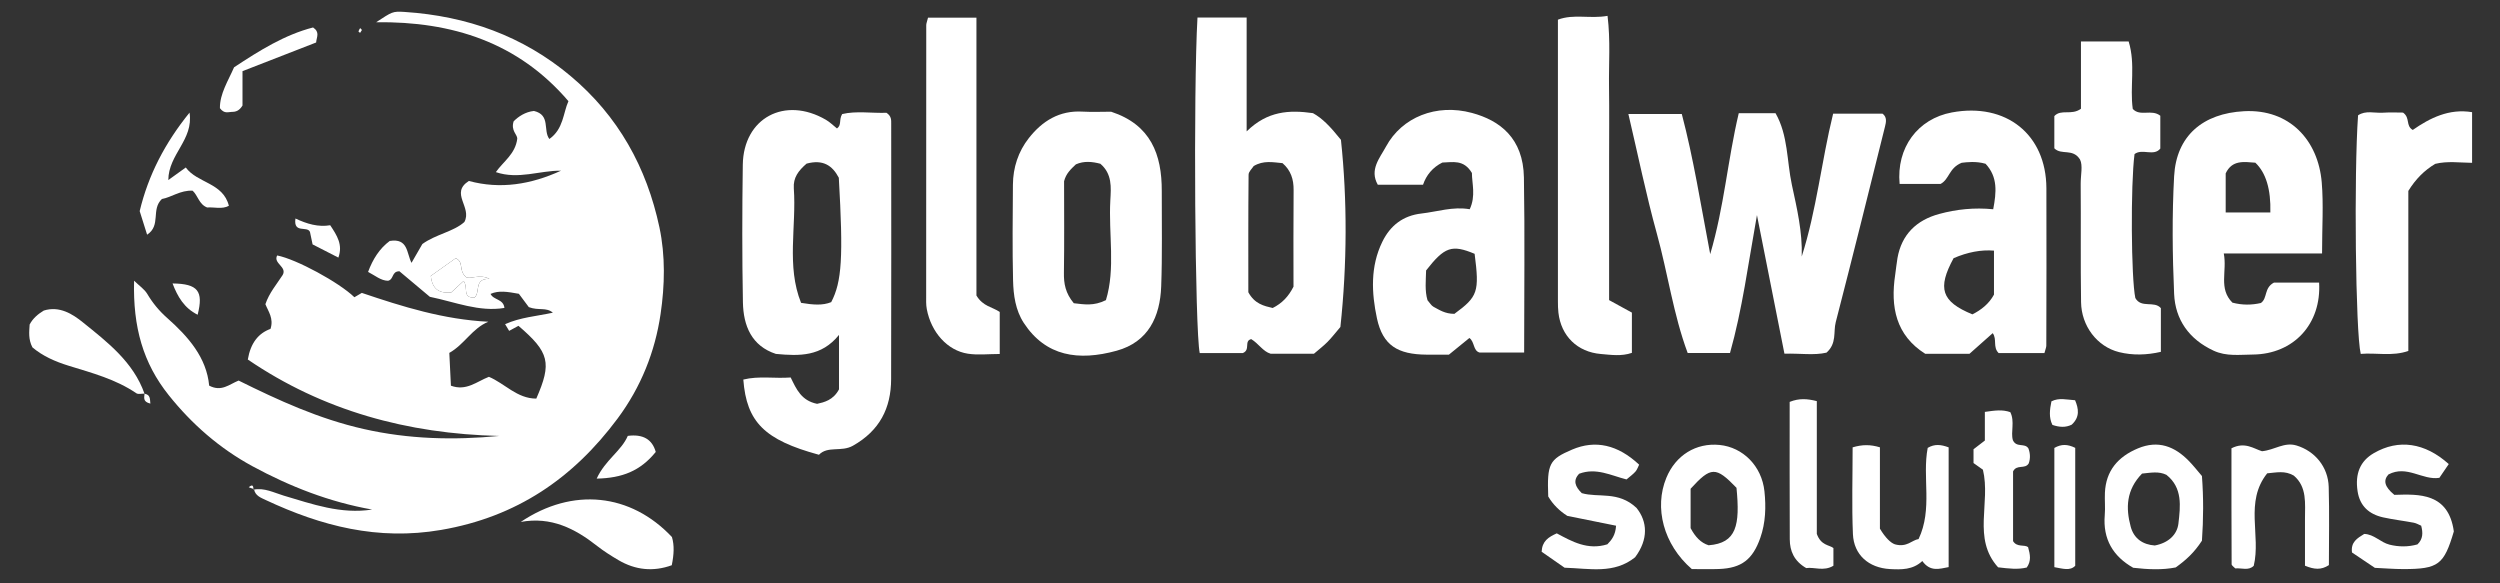
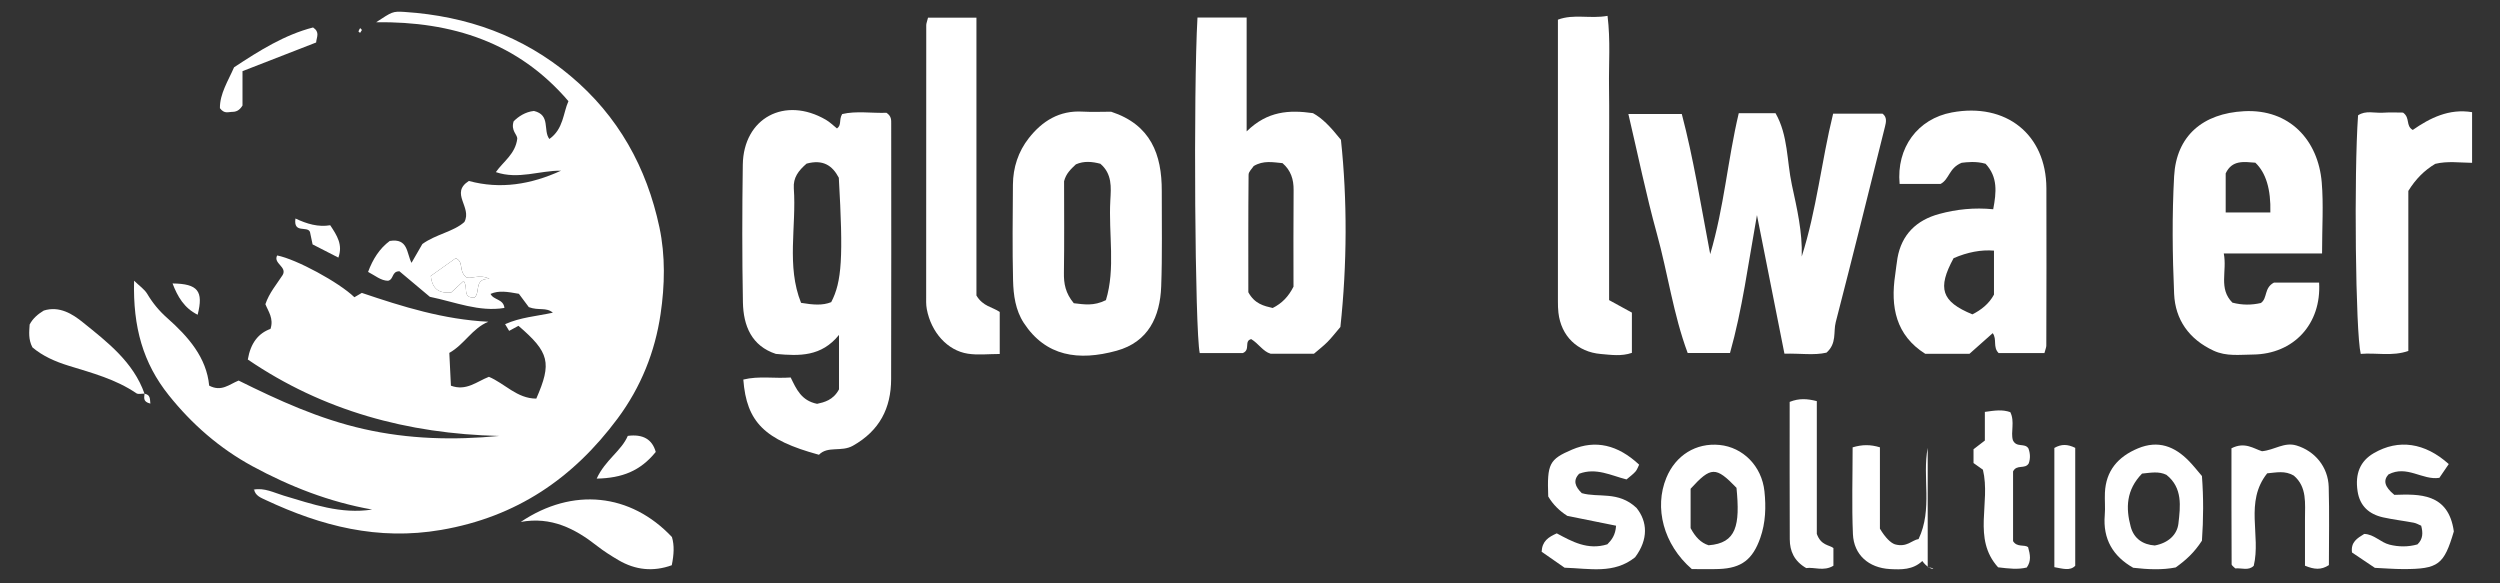
<svg xmlns="http://www.w3.org/2000/svg" width="120" height="28" viewBox="0 0 120 28" fill="none">
  <rect x="0" y="0" width="120" height="28" fill="#333333" stroke="none" />
  <path d="M118.662 7.816C118.069 7.809 117.474 7.721 116.89 7.865C116.364 8.182 115.952 8.594 115.6 9.164V16.846C114.824 17.115 114.057 16.923 113.315 16.987C113.065 15.947 112.986 8.36 113.187 5.536C113.553 5.288 113.975 5.435 114.372 5.41C114.73 5.386 115.092 5.404 115.345 5.404C115.703 5.661 115.458 6.029 115.812 6.238C116.635 5.666 117.554 5.201 118.66 5.384V7.816H118.662Z" fill="white" />
  <path d="M12.167 23.503C12.692 23.401 13.142 23.647 13.618 23.79C14.998 24.199 16.366 24.692 17.862 24.458C15.82 24.098 13.922 23.357 12.122 22.381C10.542 21.525 9.208 20.356 8.102 18.972C6.865 17.425 6.378 15.701 6.436 13.473C6.69 13.722 6.936 13.884 7.07 14.11C7.326 14.544 7.645 14.927 8.016 15.255C9.046 16.166 9.914 17.165 10.04 18.51C10.632 18.821 10.996 18.451 11.454 18.267C13.366 19.215 15.313 20.108 17.456 20.592C19.624 21.083 21.773 21.134 23.964 20.926C19.561 20.823 15.498 19.714 11.895 17.257C12.029 16.468 12.399 15.999 12.984 15.786C13.149 15.284 12.874 14.945 12.739 14.601C12.922 14.058 13.279 13.647 13.568 13.2C13.794 12.803 13.103 12.648 13.303 12.262C14.219 12.439 16.275 13.553 17.011 14.267C17.127 14.199 17.242 14.133 17.367 14.059C19.324 14.721 21.299 15.338 23.44 15.443C22.66 15.765 22.297 16.529 21.567 16.939C21.591 17.445 21.617 17.971 21.644 18.513C22.381 18.787 22.885 18.312 23.468 18.087C24.229 18.407 24.817 19.133 25.742 19.133C26.494 17.415 26.373 16.915 24.886 15.639C24.747 15.714 24.596 15.797 24.439 15.882C24.396 15.811 24.351 15.736 24.245 15.56C24.969 15.233 25.753 15.178 26.538 15.009C26.212 14.732 25.859 14.923 25.383 14.742C25.27 14.589 25.052 14.298 24.906 14.102C24.349 14.003 23.947 13.932 23.546 14.107C23.689 14.411 24.168 14.343 24.212 14.781C22.998 14.983 21.859 14.5 20.633 14.247C20.161 13.852 19.644 13.416 19.172 13.021C18.79 13.021 18.913 13.414 18.625 13.477C18.282 13.473 18.008 13.226 17.668 13.052C17.891 12.45 18.212 11.932 18.707 11.566C19.593 11.423 19.511 12.141 19.752 12.617C19.933 12.302 20.102 12.007 20.273 11.713C20.925 11.241 21.783 11.119 22.291 10.654C22.673 9.942 21.581 9.274 22.506 8.686C24.014 9.096 25.49 8.854 26.929 8.193C25.904 8.18 24.886 8.631 23.801 8.262C24.157 7.752 24.74 7.393 24.829 6.655C24.837 6.46 24.512 6.277 24.654 5.825C24.869 5.602 25.221 5.365 25.63 5.326C26.442 5.519 26.055 6.259 26.369 6.672C27.049 6.194 27.03 5.418 27.285 4.856C24.872 2.037 21.713 1.023 18.054 1.067C18.826 0.569 18.828 0.533 19.43 0.574C22.408 0.77 25.088 1.722 27.38 3.642C29.684 5.572 31.042 8.045 31.652 10.91C31.943 12.278 31.91 13.703 31.708 15.072C31.442 16.884 30.766 18.582 29.645 20.089C27.521 22.945 24.812 24.813 21.169 25.437C18.14 25.956 15.423 25.252 12.759 24.003C12.522 23.891 12.247 23.795 12.193 23.482L12.168 23.506L12.167 23.503ZM22.255 13.484C22.491 13.815 22.169 14.294 22.768 14.287C23.08 14.05 22.72 13.368 23.493 13.384C22.997 13.128 22.549 13.441 22.355 13.291C21.996 12.943 22.281 12.587 21.876 12.394C21.488 12.669 21.064 12.97 20.679 13.244C20.752 13.922 21.124 14.082 21.654 14.041C21.85 13.86 22.049 13.677 22.257 13.484H22.255Z" fill="white" />
  <path d="M37.249 16.99C36.075 16.607 35.681 15.637 35.66 14.511C35.619 12.312 35.623 10.109 35.654 7.909C35.686 5.663 37.67 4.602 39.644 5.75C39.838 5.863 40 6.027 40.175 6.166C40.408 6.002 40.259 5.749 40.424 5.475C41.096 5.314 41.859 5.44 42.551 5.414C42.793 5.577 42.778 5.76 42.778 5.937C42.778 10.026 42.787 14.113 42.774 18.202C42.77 19.587 42.226 20.67 40.94 21.395C40.385 21.709 39.73 21.391 39.31 21.829C36.699 21.118 35.835 20.262 35.679 18.219C36.427 18.034 37.19 18.178 37.953 18.119C38.228 18.682 38.46 19.228 39.221 19.384C39.558 19.31 39.997 19.208 40.272 18.689V16.076C39.428 17.121 38.377 17.094 37.249 16.988V16.99ZM38.716 7.854C38.327 8.19 38.068 8.524 38.103 9.038C38.234 10.879 37.741 12.769 38.451 14.537C39.037 14.634 39.485 14.67 39.898 14.503C40.412 13.521 40.481 12.348 40.263 8.531C39.953 7.942 39.505 7.641 38.716 7.854Z" fill="white" />
  <path d="M83.46 5.433H85.225C85.834 6.495 85.764 7.734 86.01 8.873C86.251 9.99 86.523 11.136 86.483 12.312C87.197 10.078 87.427 7.75 87.99 5.457H90.363C90.588 5.626 90.531 5.87 90.481 6.073C89.702 9.206 88.922 12.34 88.115 15.467C87.994 15.933 88.177 16.48 87.671 16.927C87.081 17.066 86.405 16.956 85.653 16.977C85.226 14.827 84.807 12.71 84.334 10.325C83.906 12.714 83.63 14.849 83.04 16.945H81.009C80.321 15.096 80.056 13.12 79.528 11.21C79.011 9.339 78.623 7.433 78.162 5.472H80.726C81.284 7.587 81.635 9.81 82.09 12.199C82.763 9.914 82.924 7.7 83.46 5.434V5.433Z" fill="white" />
  <path d="M57.479 0.842H59.839V6.307C60.84 5.324 61.886 5.27 63.022 5.431C63.465 5.674 63.844 6.06 64.365 6.711C64.673 9.585 64.663 12.683 64.339 15.695C64.076 16.003 63.911 16.221 63.719 16.413C63.529 16.605 63.312 16.771 63.071 16.978H60.988C60.625 16.874 60.41 16.488 60.058 16.277C59.697 16.368 60.038 16.789 59.656 16.947H57.587C57.358 15.876 57.277 4.39 57.479 0.842ZM62.088 13.757C62.088 12.261 62.078 10.694 62.093 9.126C62.099 8.609 61.96 8.175 61.561 7.831C61.101 7.789 60.646 7.69 60.178 7.97C60.107 8.086 59.933 8.236 59.932 8.385C59.913 10.307 59.92 12.228 59.92 14.028C60.227 14.591 60.669 14.685 61.089 14.784C61.535 14.559 61.846 14.24 62.09 13.756L62.088 13.757Z" fill="white" />
  <path d="M98.131 16.946H95.933C95.645 16.658 95.867 16.293 95.651 15.991C95.284 16.316 94.922 16.638 94.534 16.983H92.412C91.002 16.092 90.735 14.735 90.97 13.183C91.01 12.919 91.032 12.653 91.078 12.391C91.276 11.258 91.991 10.564 93.086 10.269C93.91 10.045 94.766 9.955 95.674 10.044C95.827 9.232 95.903 8.498 95.307 7.861C94.849 7.727 94.403 7.785 94.158 7.814C93.542 8.067 93.574 8.604 93.146 8.83H91.182C91.019 7.09 92.051 5.701 93.69 5.397C96.291 4.915 98.217 6.451 98.227 9.034C98.237 11.553 98.227 14.071 98.223 16.59C98.223 16.673 98.183 16.756 98.133 16.946H98.131ZM95.711 12.03C95.094 11.98 94.448 12.101 93.773 12.392C92.984 13.84 93.184 14.476 94.675 15.089C95.093 14.879 95.473 14.584 95.711 14.141V12.032V12.03Z" fill="white" />
-   <path d="M68.308 8.866H66.133C65.725 8.145 66.231 7.584 66.528 7.035C67.287 5.629 68.94 4.958 70.652 5.42C71.991 5.781 73.117 6.628 73.148 8.522C73.195 11.3 73.159 14.079 73.159 16.92H71.014C70.705 16.831 70.786 16.406 70.531 16.223C70.212 16.482 69.897 16.74 69.548 17.023C69.199 17.023 68.831 17.026 68.465 17.023C67.099 17.011 66.373 16.586 66.093 15.279C65.834 14.066 65.769 12.796 66.352 11.605C66.734 10.822 67.348 10.348 68.234 10.248C68.996 10.161 69.738 9.904 70.547 10.043C70.848 9.403 70.65 8.794 70.652 8.303C70.257 7.638 69.723 7.792 69.233 7.802C68.765 8.034 68.462 8.409 68.307 8.863L68.308 8.866ZM69.81 15.065C70.939 14.239 71.017 14.007 70.782 12.183C69.69 11.727 69.341 11.845 68.453 12.981C68.442 13.462 68.384 13.951 68.52 14.411C68.63 14.534 68.701 14.67 68.812 14.728C69.087 14.872 69.349 15.062 69.81 15.065Z" fill="white" />
  <path d="M111.46 12.165H106.741C106.911 13.021 106.475 13.846 107.156 14.527C107.631 14.651 108.079 14.646 108.523 14.544C108.851 14.312 108.663 13.822 109.149 13.565H111.317C111.435 15.543 110.102 17.001 108.135 17.018C107.505 17.023 106.864 17.117 106.25 16.831C105.069 16.282 104.412 15.339 104.358 14.11C104.276 12.228 104.255 10.336 104.358 8.456C104.464 6.519 105.738 5.442 107.716 5.338C109.904 5.223 111.273 6.734 111.443 8.751C111.533 9.817 111.459 10.896 111.459 12.163L111.46 12.165ZM108.977 10.195C109.006 9.086 108.765 8.29 108.256 7.809C107.71 7.768 107.14 7.668 106.833 8.322V10.197H108.977V10.195Z" fill="white" />
  <path d="M53.342 5.365C55.239 5.991 55.77 7.413 55.765 9.167C55.761 10.698 55.794 12.23 55.737 13.758C55.682 15.195 55.127 16.415 53.595 16.836C51.77 17.337 50.199 17.113 49.142 15.501C48.742 14.889 48.644 14.164 48.627 13.459C48.59 11.929 48.61 10.397 48.62 8.866C48.626 8.042 48.876 7.276 49.384 6.629C50.025 5.813 50.849 5.291 51.966 5.358C52.423 5.384 52.884 5.362 53.342 5.362V5.365ZM51.544 14.555C52.035 14.609 52.489 14.702 53.084 14.407C53.55 12.892 53.206 11.236 53.296 9.615C53.331 8.997 53.391 8.349 52.817 7.86C52.43 7.758 52.031 7.716 51.643 7.889C51.402 8.116 51.168 8.33 51.076 8.7C51.076 10.136 51.09 11.618 51.068 13.099C51.06 13.61 51.139 14.071 51.543 14.555H51.544Z" fill="white" />
-   <path d="M103.722 14.795V16.888C103.048 17.045 102.367 17.064 101.715 16.902C100.656 16.638 99.906 15.642 99.891 14.503C99.863 12.615 99.889 10.726 99.873 8.839C99.87 8.399 99.986 7.943 99.84 7.655C99.49 7.102 98.95 7.466 98.608 7.119V5.572C98.937 5.219 99.421 5.557 99.886 5.221V1.991H102.176C102.514 3.098 102.224 4.179 102.373 5.228C102.727 5.612 103.269 5.221 103.695 5.555V7.132C103.38 7.523 102.829 7.112 102.458 7.396C102.265 8.853 102.294 13.353 102.496 14.304C102.78 14.815 103.405 14.418 103.724 14.794L103.722 14.795Z" fill="white" />
  <path d="M77.236 14.405C77.64 14.626 77.986 14.817 78.331 15.005V16.937C77.831 17.111 77.328 17.033 76.844 16.992C75.709 16.898 74.931 16.123 74.804 15.01C74.784 14.832 74.78 14.651 74.78 14.472C74.78 9.978 74.78 5.483 74.78 0.944C75.544 0.657 76.317 0.913 77.162 0.761C77.308 1.953 77.217 3.063 77.233 4.168C77.25 5.336 77.237 6.505 77.237 7.675V14.405H77.236Z" fill="white" />
  <path d="M44.545 0.849H46.869V14.185C47.184 14.716 47.644 14.733 47.987 14.975V16.991C47.443 16.991 46.941 17.052 46.461 16.978C45.477 16.828 44.696 15.953 44.486 14.838C44.444 14.619 44.456 14.389 44.456 14.164C44.456 9.845 44.456 5.524 44.46 1.205C44.46 1.122 44.499 1.037 44.545 0.849Z" fill="white" />
  <path d="M81.207 27.315C79.837 26.129 79.397 24.362 79.983 22.939C80.429 21.851 81.41 21.245 82.542 21.358C83.654 21.468 84.565 22.363 84.694 23.585C84.772 24.331 84.752 25.088 84.493 25.823C84.131 26.847 83.604 27.271 82.515 27.312C82.06 27.329 81.605 27.315 81.207 27.315ZM83.354 23.417C82.359 22.384 82.128 22.388 81.149 23.46V25.351C81.374 25.772 81.64 26.057 82.014 26.173C83.355 26.07 83.527 25.215 83.352 23.417H83.354Z" fill="white" />
  <path d="M73.998 26.487C74.023 25.97 74.322 25.783 74.725 25.601C75.448 25.988 76.21 26.423 77.153 26.127C77.35 25.927 77.545 25.69 77.571 25.234C76.814 25.081 76.041 24.926 75.231 24.762C74.871 24.534 74.546 24.225 74.315 23.831C74.256 22.258 74.363 22.049 75.464 21.579C76.576 21.105 77.654 21.344 78.679 22.305C78.624 22.412 78.584 22.542 78.501 22.637C78.385 22.768 78.237 22.873 78.073 23.013C77.331 22.826 76.613 22.433 75.8 22.739C75.49 23.061 75.607 23.357 75.925 23.671C76.718 23.904 77.673 23.551 78.552 24.379C79.078 25.033 79.133 25.881 78.486 26.748C77.472 27.564 76.31 27.287 75.1 27.25C74.754 27.008 74.358 26.733 73.998 26.483V26.487Z" fill="white" />
  <path d="M117.541 22.274C117.395 22.488 117.247 22.705 117.09 22.936C116.273 23.064 115.537 22.306 114.645 22.774C114.396 23.051 114.439 23.355 114.929 23.753C116.11 23.716 117.527 23.651 117.784 25.508C117.312 27.106 117.047 27.315 115.367 27.316C114.909 27.316 114.449 27.277 113.994 27.257C113.613 27.001 113.242 26.753 112.896 26.519C112.83 26.021 113.145 25.835 113.483 25.629C113.948 25.639 114.266 26.036 114.695 26.143C115.138 26.254 115.596 26.257 116.038 26.131C116.308 25.872 116.306 25.574 116.217 25.234C116.105 25.187 115.986 25.114 115.859 25.09C115.371 24.998 114.876 24.941 114.39 24.834C113.711 24.683 113.271 24.286 113.164 23.579C113.036 22.73 113.29 22.13 113.945 21.75C115.13 21.063 116.394 21.245 117.539 22.274H117.541Z" fill="white" />
-   <path d="M88.925 21.473C89.393 21.334 89.776 21.333 90.236 21.471V25.376C90.498 25.814 90.753 26.059 90.957 26.128C91.535 26.289 91.772 25.922 92.092 25.875C92.779 24.424 92.258 22.911 92.53 21.498C92.862 21.302 93.162 21.335 93.535 21.473V27.221C93.086 27.305 92.651 27.459 92.271 26.929C91.815 27.358 91.261 27.344 90.717 27.315C89.699 27.258 88.983 26.634 88.94 25.636C88.882 24.256 88.926 22.871 88.926 21.474L88.925 21.473Z" fill="white" />
+   <path d="M88.925 21.473C89.393 21.334 89.776 21.333 90.236 21.471V25.376C90.498 25.814 90.753 26.059 90.957 26.128C91.535 26.289 91.772 25.922 92.092 25.875C92.779 24.424 92.258 22.911 92.53 21.498V27.221C93.086 27.305 92.651 27.459 92.271 26.929C91.815 27.358 91.261 27.344 90.717 27.315C89.699 27.258 88.983 26.634 88.94 25.636C88.882 24.256 88.926 22.871 88.926 21.474L88.925 21.473Z" fill="white" />
  <path d="M105.693 25.954C105.323 26.525 104.922 26.888 104.434 27.237C103.797 27.363 103.117 27.336 102.394 27.253C101.424 26.703 100.933 25.877 101.028 24.727C101.059 24.37 101.02 24.009 101.036 23.65C101.083 22.603 101.655 21.926 102.619 21.523C103.598 21.114 104.384 21.427 105.068 22.128C105.288 22.354 105.483 22.603 105.693 22.849C105.772 23.887 105.766 24.916 105.693 25.953V25.954ZM102.821 22.729C102.052 23.518 102.033 24.386 102.274 25.282C102.428 25.86 102.868 26.145 103.43 26.183C104.079 26.063 104.502 25.666 104.564 25.131C104.658 24.308 104.776 23.415 103.987 22.791C103.615 22.613 103.254 22.689 102.821 22.732V22.729Z" fill="white" />
  <path d="M107.11 21.518C107.755 21.189 108.183 21.54 108.576 21.659C109.18 21.601 109.644 21.204 110.234 21.384C111.107 21.649 111.751 22.404 111.778 23.374C111.814 24.628 111.787 25.884 111.787 27.125C111.412 27.37 111.078 27.335 110.639 27.154C110.639 26.425 110.639 25.672 110.639 24.917C110.637 24.164 110.748 23.38 110.103 22.829C109.673 22.578 109.276 22.681 108.825 22.72C107.732 24.091 108.532 25.697 108.18 27.157C107.933 27.408 107.597 27.255 107.294 27.284C107.231 27.215 107.118 27.148 107.118 27.082C107.108 25.236 107.11 23.393 107.11 21.516V21.518Z" fill="white" />
  <path d="M24.995 25.053C27.488 23.377 30.27 23.674 32.253 25.777C32.375 26.184 32.348 26.625 32.245 27.131C31.36 27.452 30.5 27.367 29.678 26.882C29.329 26.676 28.983 26.457 28.663 26.207C27.597 25.369 26.455 24.786 24.995 25.053Z" fill="white" />
  <path d="M95.273 19.771C95.77 19.699 96.123 19.651 96.495 19.784C96.721 20.236 96.505 20.741 96.618 21.128C96.793 21.508 97.189 21.244 97.364 21.525C97.453 21.758 97.464 22.012 97.378 22.245C97.198 22.539 96.806 22.271 96.627 22.628V25.974C96.816 26.285 97.169 26.125 97.348 26.261C97.449 26.625 97.509 26.921 97.285 27.24C96.863 27.346 96.421 27.292 95.908 27.231C94.659 25.845 95.566 24.146 95.18 22.546C95.095 22.487 94.921 22.361 94.729 22.226V21.564C94.896 21.436 95.065 21.306 95.273 21.146V19.77V19.771Z" fill="white" />
  <path d="M85.906 19.29C86.361 19.109 86.745 19.137 87.207 19.254V25.626C87.406 26.192 87.814 26.153 88.004 26.306V27.155C87.539 27.438 87.082 27.21 86.699 27.268C86.116 26.933 85.912 26.45 85.909 25.888C85.899 23.694 85.904 21.498 85.904 19.29H85.906Z" fill="white" />
  <path d="M6.939 18.894C6.806 18.891 6.636 18.938 6.544 18.876C5.561 18.205 4.42 17.902 3.304 17.558C2.642 17.354 2.043 17.087 1.556 16.673C1.354 16.286 1.401 15.927 1.423 15.575C1.579 15.281 1.819 15.078 2.101 14.907C2.854 14.67 3.49 15.078 3.976 15.471C5.163 16.427 6.403 17.381 6.936 18.896H6.939V18.894Z" fill="white" />
-   <path d="M9.098 5.407C9.298 6.715 8.087 7.398 8.079 8.642C8.371 8.432 8.598 8.269 8.918 8.039C9.464 8.794 10.71 8.763 10.986 9.879C10.655 10.057 10.283 9.932 9.942 9.959C9.552 9.807 9.503 9.391 9.247 9.154C8.666 9.119 8.219 9.475 7.771 9.552C7.237 10.057 7.745 10.815 7.061 11.266C6.936 10.872 6.819 10.496 6.705 10.133C7.12 8.405 7.91 6.875 9.096 5.408L9.098 5.407Z" fill="white" />
  <path d="M98.609 21.501C98.951 21.305 99.248 21.32 99.611 21.497V27.157C99.362 27.415 99.014 27.295 98.609 27.224V21.5V21.501Z" fill="white" />
  <path d="M11.64 3.416V5.065C11.488 5.314 11.322 5.372 11.132 5.37C10.961 5.37 10.77 5.481 10.556 5.192C10.546 4.506 10.954 3.876 11.235 3.231C12.469 2.415 13.673 1.667 15.028 1.318C15.366 1.55 15.197 1.768 15.174 2.04C14.045 2.48 12.887 2.93 11.641 3.415L11.64 3.416Z" fill="white" />
  <path d="M31.475 21.694C30.738 22.606 29.863 22.949 28.641 22.973C29.05 22.08 29.833 21.636 30.134 20.922C30.861 20.828 31.308 21.086 31.476 21.694H31.475Z" fill="white" />
  <path d="M15.004 11.731C14.952 11.488 14.918 11.318 14.879 11.135C14.758 10.825 14.072 11.235 14.182 10.488C14.729 10.749 15.284 10.91 15.85 10.811C16.18 11.31 16.465 11.748 16.242 12.365C15.838 12.158 15.456 11.963 15.004 11.731Z" fill="white" />
-   <path d="M99.441 20.385C99.149 20.529 98.848 20.509 98.516 20.396C98.335 20.032 98.39 19.654 98.469 19.264C98.836 19.079 99.191 19.185 99.604 19.211C99.777 19.622 99.84 20.019 99.441 20.385Z" fill="white" />
  <path d="M8.282 13.606C9.5 13.62 9.776 13.97 9.487 15.108C8.842 14.787 8.527 14.244 8.282 13.606Z" fill="white" />
  <path d="M6.936 18.897C7.221 18.951 7.193 19.137 7.218 19.373C6.842 19.284 6.926 19.074 6.939 18.894H6.936V18.897Z" fill="white" />
  <path d="M17.374 1.438C17.347 1.481 17.315 1.529 17.284 1.578C17.257 1.553 17.201 1.519 17.207 1.502C17.222 1.448 17.26 1.399 17.288 1.348C17.314 1.375 17.34 1.403 17.373 1.438H17.374Z" fill="white" />
-   <path d="M12.191 23.479C12.112 23.451 12.035 23.422 11.939 23.388C12.145 23.21 12.16 23.35 12.167 23.503L12.191 23.479Z" fill="white" />
  <path d="M22.255 13.484C22.048 13.676 21.849 13.859 21.652 14.041C21.123 14.082 20.751 13.922 20.678 13.244C21.063 12.971 21.485 12.671 21.874 12.394C22.279 12.587 21.995 12.943 22.354 13.291C22.547 13.441 22.995 13.128 23.492 13.384C22.719 13.368 23.08 14.049 22.766 14.287C22.168 14.294 22.491 13.815 22.254 13.484H22.255Z" fill="white" />
</svg>